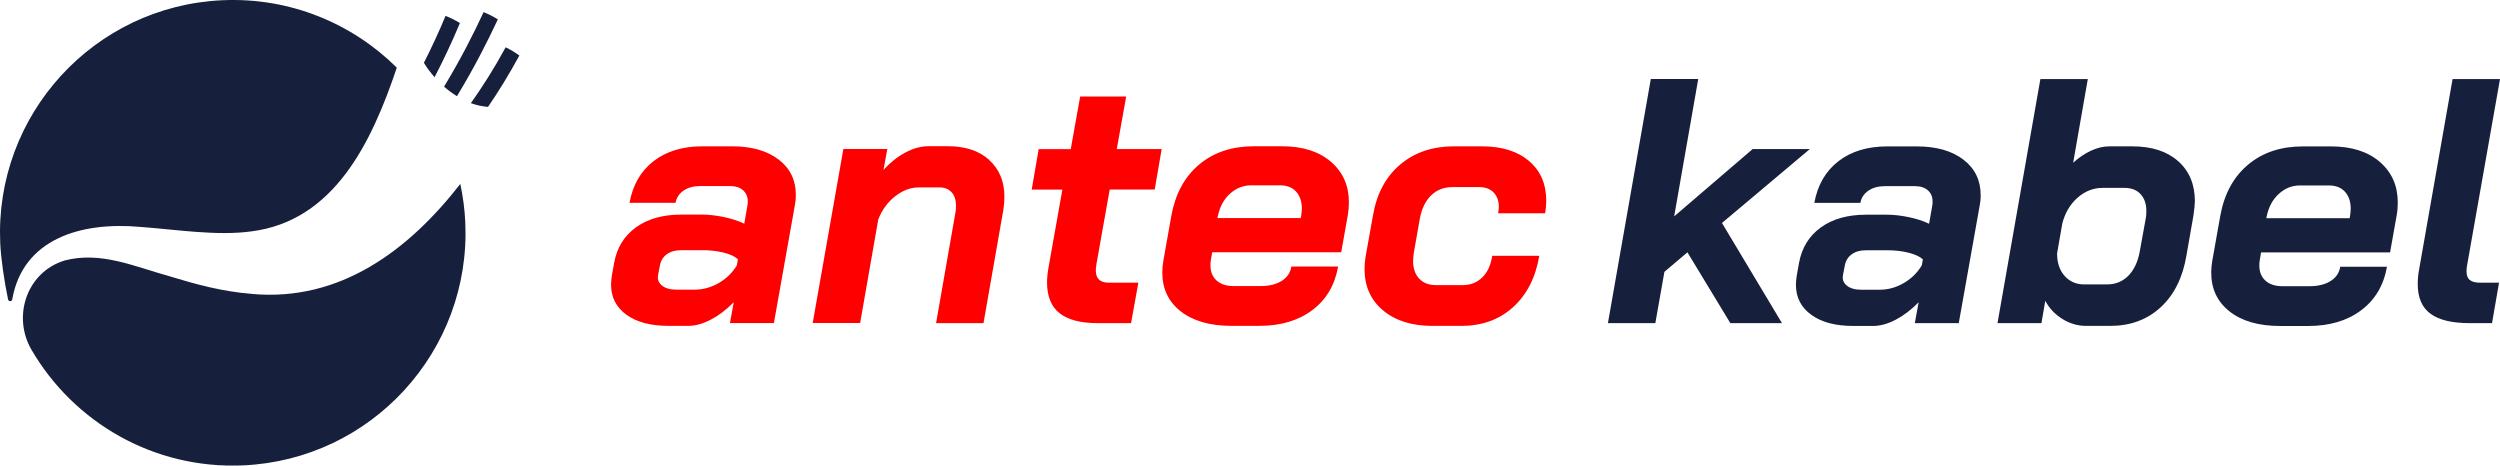
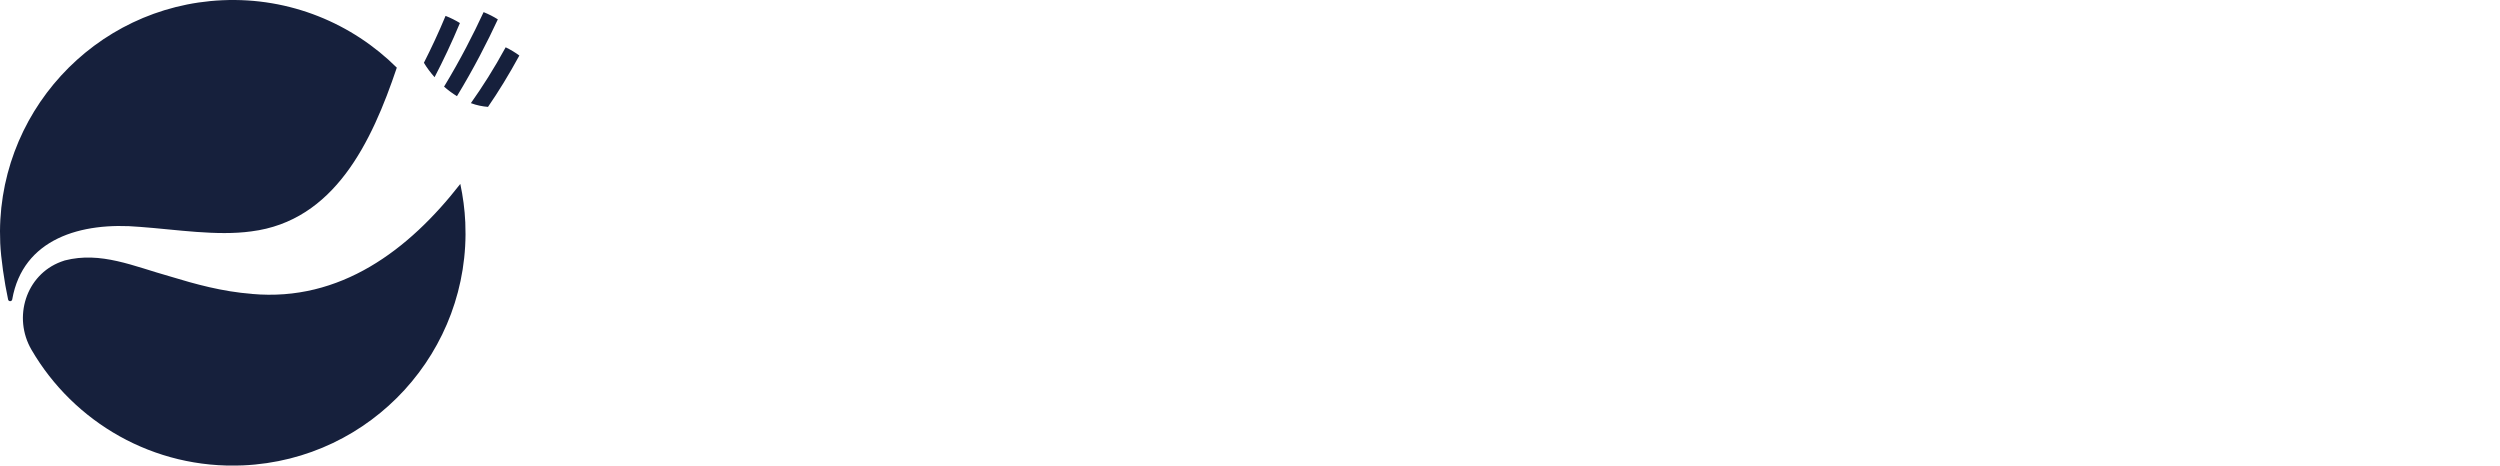
<svg xmlns="http://www.w3.org/2000/svg" id="a" viewBox="0 0 546.11 101.7">
  <defs>
    <style>.b{fill:#16203c;}.c{fill:red;}</style>
  </defs>
-   <path class="c" d="M170.08,34.85c-2.51-1.93-5.91-2.89-10.17-2.89h-6.47c-4.32,0-7.87,1.08-10.67,3.24-2.79,2.16-4.54,5.19-5.26,9.1h10.06c.2-1.11,.79-2,1.75-2.67,.96-.66,2.18-.99,3.66-.99h6.47c1.22,0,2.17,.3,2.86,.91,.68,.61,1.03,1.43,1.03,2.44,0,.41-.03,.71-.07,.91l-.69,3.96c-1.27-.61-2.76-1.09-4.46-1.45-1.7-.35-3.29-.53-4.76-.53h-4.57c-4.01,0-7.3,.93-9.87,2.78-2.57,1.86-4.15,4.43-4.76,7.73l-.53,2.97c-.1,.81-.15,1.42-.15,1.83,0,2.74,1.12,4.93,3.35,6.55,2.23,1.62,5.28,2.44,9.14,2.44h4.42c1.52,0,3.16-.46,4.91-1.37,1.75-.92,3.41-2.18,4.99-3.81l-.84,4.57h9.6l4.57-25.67c.15-.76,.23-1.52,.23-2.29,0-3.25-1.25-5.84-3.77-7.77Zm-9.1,23.08c-.97,1.63-2.29,2.92-3.96,3.89-1.68,.96-3.43,1.45-5.25,1.45h-4.04c-1.37,0-2.43-.31-3.16-.92-.74-.61-1-1.39-.8-2.36l.38-1.98c.2-1.07,.71-1.89,1.52-2.48,.81-.58,1.85-.88,3.12-.88h4.72c1.62,0,3.15,.18,4.57,.53,1.42,.36,2.47,.84,3.12,1.45l-.23,1.29Zm55.11-22.97c2.21,2.01,3.32,4.68,3.32,8.04,0,.86-.08,1.8-.23,2.82l-4.34,24.76h-10.36l4.27-24.38c.05-.3,.08-.74,.08-1.3,0-1.22-.32-2.18-.95-2.89-.64-.71-1.51-1.07-2.63-1.07h-4.57c-1.78,0-3.49,.65-5.14,1.94-1.65,1.29-2.88,2.98-3.69,5.06l-3.96,22.62h-10.36l6.7-38.01h9.6l-.84,4.57c1.47-1.62,3.07-2.89,4.8-3.81,1.73-.92,3.4-1.37,5.03-1.37h4.27c3.81,0,6.82,1.01,9.02,3.01Zm27.84-2.4h9.83l-1.52,8.84h-9.83l-2.89,16.23c-.1,.71-.15,1.19-.15,1.45,0,1.78,.94,2.67,2.82,2.67h6.48l-1.6,8.84h-7.23c-3.76,0-6.55-.72-8.38-2.17-1.83-1.45-2.74-3.69-2.74-6.74,0-.97,.12-2.16,.38-3.58l2.97-16.68h-6.7l1.52-8.84h7.01l2.06-11.5h10.05l-2.06,11.5Zm46.8,2.78c-2.61-2.26-6.18-3.39-10.7-3.39h-6.09c-4.82,0-8.83,1.33-12,4-3.17,2.67-5.19,6.39-6.06,11.16l-1.75,9.83c-.15,.92-.23,1.78-.23,2.59,0,3.56,1.34,6.39,4.04,8.49s6.38,3.16,11.05,3.16h6.09c4.67,0,8.53-1.14,11.58-3.43,3.05-2.29,4.93-5.46,5.64-9.52h-10.21c-.2,1.32-.9,2.36-2.09,3.12-1.2,.76-2.73,1.14-4.61,1.14h-5.94c-1.58,0-2.81-.41-3.7-1.22-.89-.81-1.33-1.9-1.33-3.27,0-.46,.02-.81,.07-1.07l.31-1.83h28.18l1.45-8.15c.15-.92,.23-1.83,.23-2.74,0-3.66-1.31-6.62-3.92-8.87Zm-6.51,11.85l-.08,.45h-18.2l.08-.38c.41-2.03,1.28-3.67,2.63-4.91,1.34-1.24,2.9-1.87,4.68-1.87h6.25c1.52,0,2.71,.46,3.54,1.37s1.26,2.16,1.26,3.73c0,.36-.05,.89-.15,1.6Zm43.04-.61c.1-.61,.15-1.06,.15-1.37,0-1.32-.38-2.37-1.14-3.16-.76-.79-1.8-1.18-3.13-1.18h-5.86c-1.88,0-3.44,.61-4.68,1.83s-2.07,2.95-2.47,5.18l-1.3,7.39c-.1,.81-.15,1.4-.15,1.75,0,1.62,.45,2.9,1.34,3.85,.89,.94,2.09,1.41,3.62,1.41h5.86c1.72,0,3.16-.56,4.3-1.68,1.14-1.12,1.86-2.69,2.17-4.72h10.28c-.81,4.77-2.73,8.52-5.75,11.24-3.02,2.72-6.79,4.07-11.31,4.07h-6.25c-4.52,0-8.12-1.13-10.82-3.39-2.7-2.26-4.04-5.27-4.04-9.03,0-.86,.08-1.78,.23-2.74l1.6-8.91c.81-4.77,2.79-8.49,5.94-11.16,3.15-2.67,7.08-4,11.81-4h6.02c4.37,0,7.81,1.07,10.32,3.2s3.77,5.03,3.77,8.68c0,.81-.08,1.72-.23,2.74h-10.28Z" />
-   <path class="b" d="M376.16,48.72l13.1,21.86h-11.28l-9.37-15.46-5.03,4.26-1.98,11.2h-10.36l9.37-53.32h10.36l-5.26,30.01,17.14-14.7h12.49l-19.2,16.15Zm56.52-6.09c0,.76-.07,1.52-.23,2.29l-4.57,25.67h-9.6l.84-4.57c-1.58,1.62-3.24,2.89-4.99,3.81-1.75,.91-3.39,1.37-4.91,1.37h-4.42c-3.86,0-6.91-.81-9.14-2.44-2.24-1.62-3.35-3.81-3.35-6.55,0-.41,.05-1.01,.15-1.83l.53-2.97c.61-3.3,2.2-5.88,4.76-7.73,2.57-1.85,5.85-2.78,9.87-2.78h4.57c1.47,0,3.06,.18,4.76,.53,1.7,.36,3.19,.84,4.45,1.45l.69-3.96c.05-.2,.07-.51,.07-.91,0-1.01-.34-1.83-1.03-2.44-.69-.61-1.64-.91-2.86-.91h-6.47c-1.47,0-2.7,.33-3.66,.99-.96,.66-1.55,1.55-1.75,2.67h-10.06c.71-3.91,2.47-6.94,5.26-9.1,2.79-2.16,6.35-3.24,10.67-3.24h6.47c4.26,0,7.66,.97,10.17,2.89,2.51,1.93,3.77,4.52,3.77,7.77Zm-12.65,14.02c-.66-.61-1.7-1.09-3.12-1.45-1.42-.35-2.95-.53-4.57-.53h-4.72c-1.27,0-2.31,.29-3.12,.88-.82,.59-1.32,1.41-1.52,2.48l-.38,1.98c-.2,.97,.06,1.75,.8,2.36,.74,.61,1.79,.92,3.16,.92h4.04c1.83,0,3.58-.48,5.25-1.45s3-2.26,3.96-3.89l.23-1.29Zm59.42-12.64c0,.61-.1,1.62-.3,3.04l-1.52,8.68c-.81,4.88-2.69,8.67-5.64,11.39-2.95,2.72-6.63,4.07-11.04,4.07h-5.26c-1.83,0-3.56-.51-5.18-1.52s-2.87-2.33-3.73-3.96l-.84,4.88h-9.6l9.37-53.32h10.36l-3.2,18.28c1.22-1.11,2.51-1.99,3.89-2.63,1.37-.64,2.71-.95,4.04-.95h5.03c4.21,0,7.54,1.08,9.98,3.24,2.44,2.16,3.65,5.1,3.65,8.8Zm-10.59,2.06c0-1.52-.42-2.74-1.26-3.66-.84-.91-2.02-1.37-3.54-1.37h-4.73c-2.03,0-3.86,.71-5.48,2.13-1.62,1.42-2.74,3.3-3.35,5.64l-1.14,6.55c0,2.03,.54,3.67,1.64,4.91s2.53,1.86,4.3,1.86h4.95c1.88,0,3.44-.64,4.68-1.9,1.24-1.27,2.07-3.02,2.48-5.26l1.3-7.16c.1-.41,.15-1,.15-1.76Zm54.92-1.83c0,.91-.07,1.83-.23,2.74l-1.45,8.15h-28.18l-.31,1.83c-.05,.25-.07,.61-.07,1.07,0,1.37,.44,2.46,1.33,3.27,.89,.82,2.12,1.22,3.7,1.22h5.94c1.88,0,3.41-.38,4.61-1.14,1.19-.76,1.89-1.8,2.09-3.12h10.21c-.71,4.06-2.59,7.24-5.64,9.52-3.04,2.29-6.91,3.43-11.58,3.43h-6.09c-4.67,0-8.36-1.05-11.05-3.16s-4.03-4.94-4.03-8.49c0-.81,.07-1.68,.23-2.59l1.75-9.83c.86-4.77,2.88-8.49,6.06-11.16,3.17-2.67,7.17-4,12-4h6.09c4.52,0,8.09,1.13,10.7,3.39,2.62,2.26,3.92,5.22,3.92,8.87Zm-10.28,1.37c0-1.57-.42-2.82-1.26-3.73-.84-.92-2.02-1.37-3.54-1.37h-6.25c-1.78,0-3.34,.62-4.68,1.87-1.35,1.24-2.22,2.88-2.63,4.91l-.08,.38h18.21l.08-.45c.1-.71,.15-1.24,.15-1.6Zm25.98,15.54c-.45-.41-.68-1.01-.68-1.83,0-.46,.02-.81,.07-1.07l7.24-40.98h-10.36l-7.31,41.59c-.2,1.01-.3,2.08-.3,3.2,0,2.95,.92,5.1,2.78,6.47,1.85,1.37,4.71,2.06,8.57,2.06h4.88l1.53-8.84h-4.11c-1.07,0-1.83-.2-2.29-.61Z" />
  <path class="b" d="M113.45,12.13c-2.29,4.21-4.63,8-6.85,11.22-1.21-.1-2.46-.34-3.74-.82,2.44-3.44,5.06-7.52,7.6-12.2,1.11,.54,2.11,1.15,2.99,1.8Zm-12.99-7.1c-.94-.58-1.98-1.11-3.13-1.56-1.48,3.58-3.12,7.06-4.73,10.24,.64,1.08,1.43,2.14,2.33,3.15,1.86-3.57,3.79-7.63,5.54-11.84Zm-.64,15.98c3.7-6.09,6.68-11.93,8.93-16.78-.93-.59-1.97-1.12-3.11-1.58-2.18,4.71-5.05,10.37-8.64,16.28,.91,.79,1.85,1.49,2.82,2.08Zm-44.78,43.19c-6.51-.5-12.39-2.14-17.88-3.81-7.98-2.23-15.12-5.52-23-3.5-.28,.09-.57,.18-.84,.29-7.67,2.87-10.56,12.16-6.44,19.23,9.21,15.82,26.67,26.12,46.23,25.25,28.06-1.25,49.78-25.01,48.53-53.07-.13-2.88-.51-5.68-1.09-8.41-11.25,14.45-26.22,25.77-45.52,24.03Zm-24.49-14.64c8,.59,16.84,2.02,24.32,.99,18.16-2.28,26.33-19.47,31.81-35.77C76.95,5.12,63.36-.61,48.58,.05,20.53,1.31-1.2,25.07,.05,53.12c.14,3.21,.89,8.47,1.72,12.31,.11,.49,.81,.48,.9-.02,2.32-13.24,15-17,27.88-15.85Z" />
</svg>